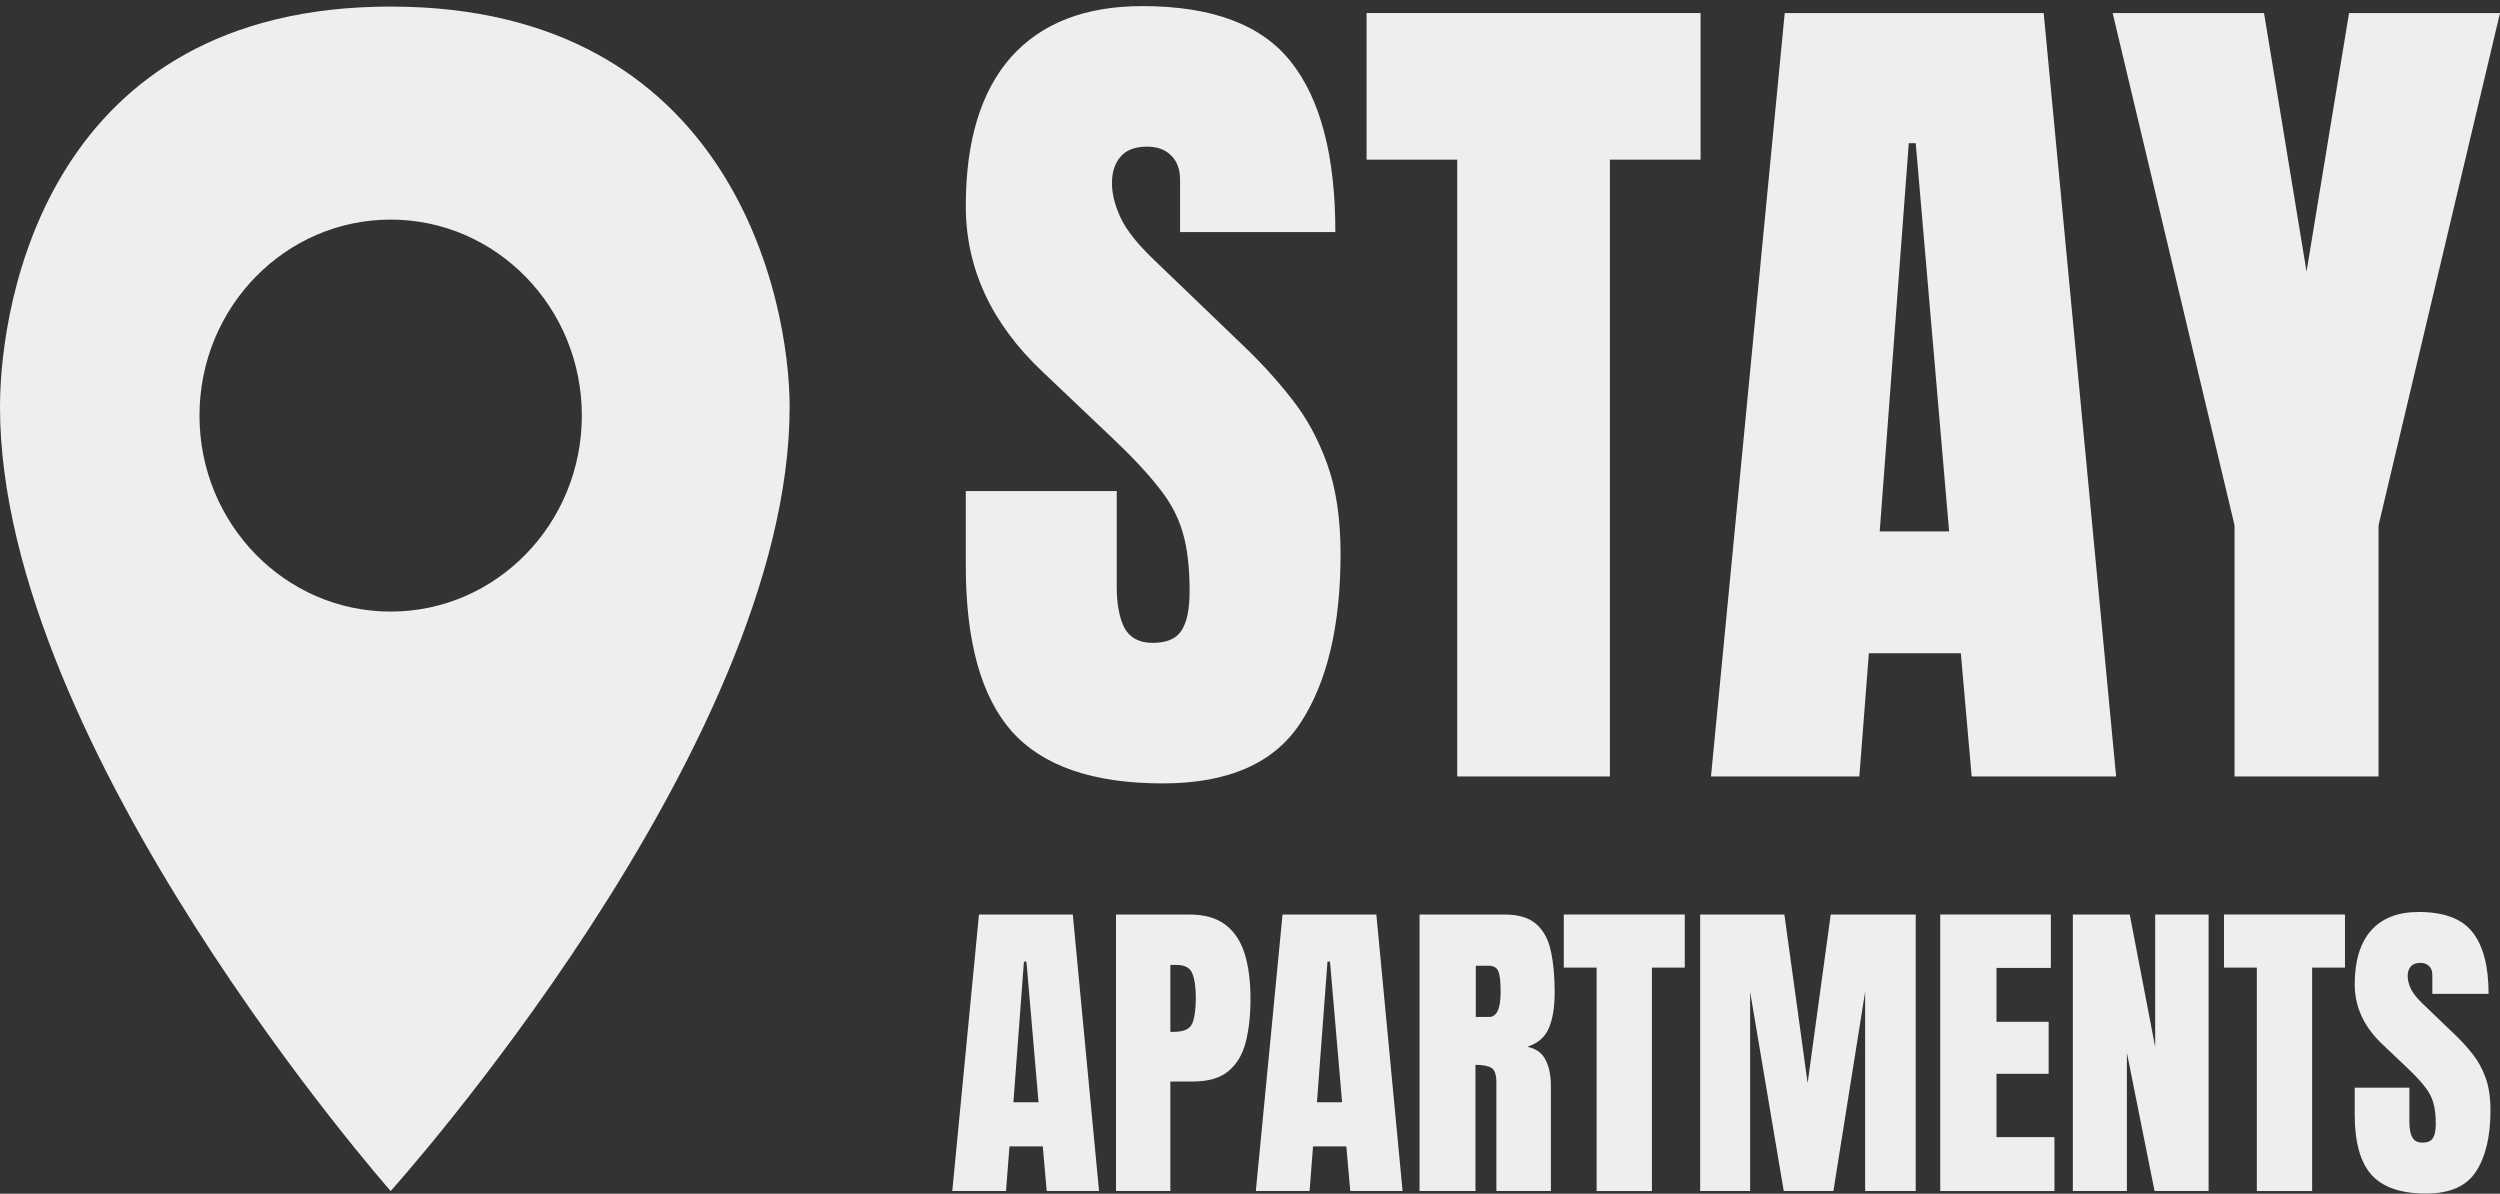
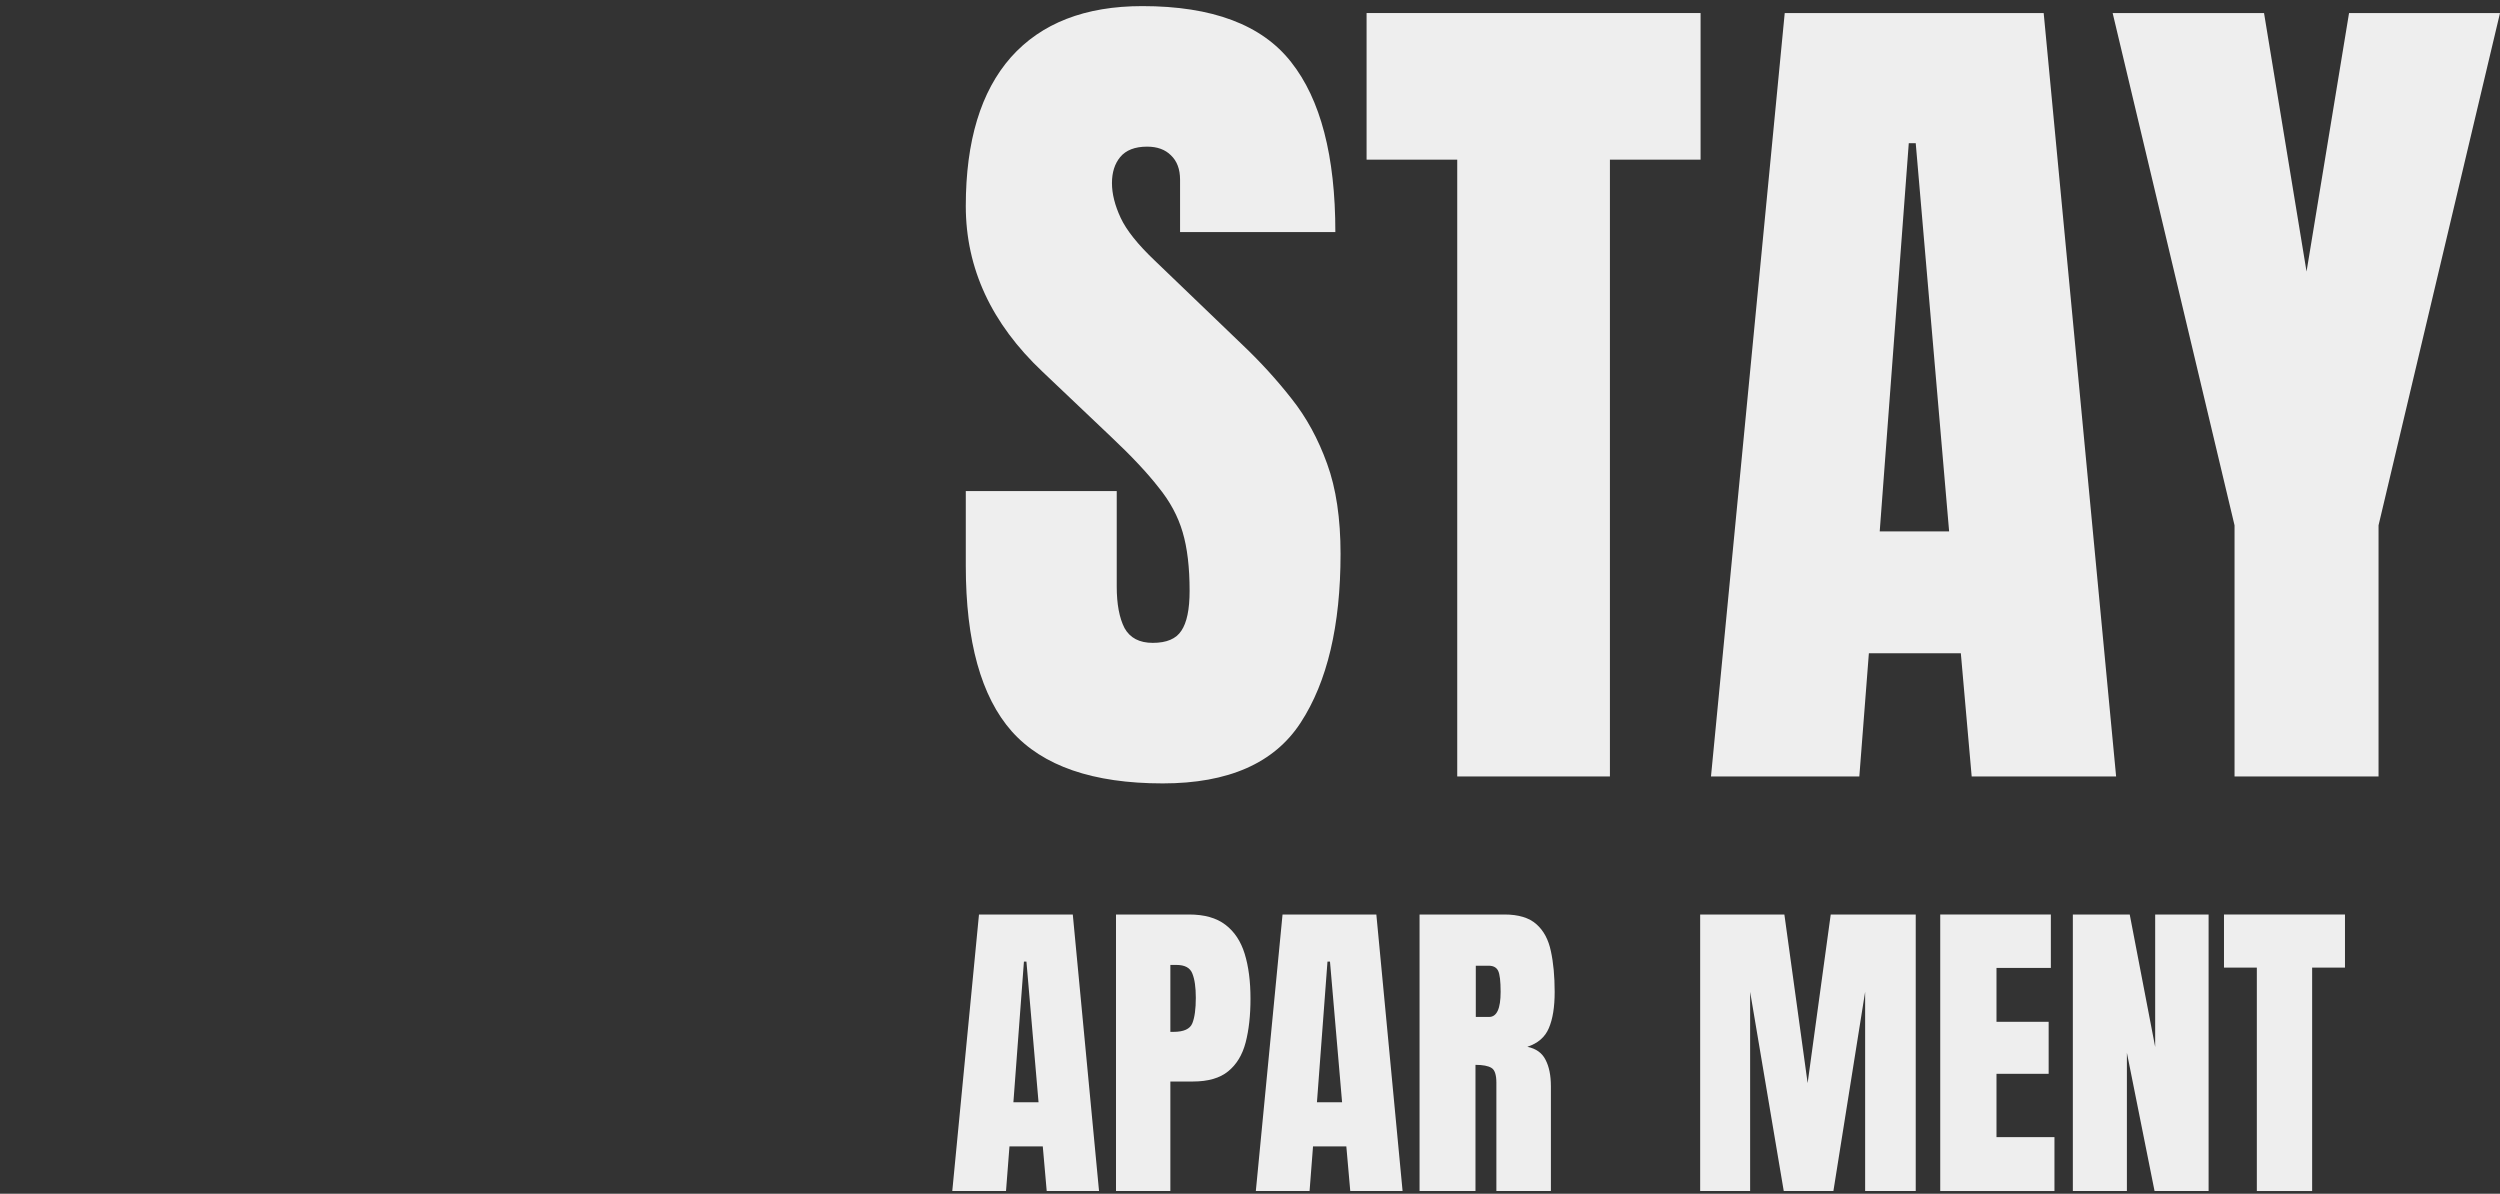
<svg xmlns="http://www.w3.org/2000/svg" width="400" height="191" viewBox="0 0 400 191" fill="none">
  <rect x="0" y="0" width="400" height="191" fill="#333333" stroke="none" />
-   <path fill-rule="evenodd" clip-rule="evenodd" d="M62.506 190.564C62.506 190.564 126.342 119.667 126.342 65.131C126.342 47.812 117.033 1.051 62.506 1.051C7.98 1.051 0 47.812 0 65.131C0 119.667 62.506 190.564 62.506 190.564ZM62.506 97.853C79.4 97.853 93.094 83.813 93.094 66.494C93.094 49.175 79.4 35.136 62.506 35.136C45.613 35.136 31.918 49.175 31.918 66.494C31.918 83.813 45.613 97.853 62.506 97.853Z" fill="#EEEEEE" />
  <path d="M186.034 125.345C174.883 125.345 166.833 122.569 161.882 117.016C156.978 111.464 154.526 102.627 154.526 90.505V78.568H178.677V93.836C178.677 96.659 179.094 98.879 179.927 100.499C180.806 102.072 182.309 102.859 184.438 102.859C186.659 102.859 188.185 102.211 189.018 100.915C189.897 99.62 190.337 97.491 190.337 94.53C190.337 90.783 189.967 87.659 189.227 85.161C188.486 82.616 187.191 80.21 185.34 77.943C183.536 75.63 181.014 72.946 177.775 69.893L166.81 59.482C158.62 51.756 154.526 42.918 154.526 32.971C154.526 22.561 156.932 14.626 161.743 9.166C166.602 3.706 173.611 0.977 182.772 0.977C193.969 0.977 201.904 3.961 206.577 9.929C211.296 15.898 213.656 24.966 213.656 37.135H188.81V28.737C188.81 27.072 188.324 25.776 187.353 24.851C186.427 23.925 185.155 23.463 183.536 23.463C181.592 23.463 180.158 24.018 179.233 25.128C178.354 26.193 177.914 27.581 177.914 29.293C177.914 31.004 178.377 32.855 179.302 34.845C180.227 36.834 182.055 39.124 184.785 41.715L198.873 55.249C201.696 57.932 204.287 60.778 206.646 63.785C209.006 66.746 210.903 70.216 212.337 74.195C213.772 78.128 214.489 82.94 214.489 88.631C214.489 100.106 212.36 109.105 208.104 115.628C203.893 122.106 196.537 125.345 186.034 125.345Z" fill="#EEEEEE" />
  <path d="M233.158 124.234V25.545H218.653V2.087H272.092V25.545H257.587V124.234H233.158Z" fill="#EEEEEE" />
  <path d="M273.758 124.234L285.556 2.087H326.989L338.579 124.234H315.469L313.733 104.524H299.02L297.493 124.234H273.758ZM300.755 85.022H311.86L306.516 22.908H305.405L300.755 85.022Z" fill="#EEEEEE" />
  <path d="M357.526 124.234V84.051L338.024 2.087H362.245L369.047 43.45L375.848 2.087H400L380.567 84.051V124.234H357.526Z" fill="#EEEEEE" />
  <path d="M152.365 190.564L156.638 146.32H171.646L175.845 190.564H167.473L166.845 183.425H161.515L160.962 190.564H152.365ZM162.144 176.36H166.166L164.23 153.861H163.828L162.144 176.36Z" fill="#EEEEEE" />
  <path d="M178.56 190.564V146.32H190.249C192.696 146.32 194.632 146.864 196.056 147.954C197.498 149.043 198.528 150.593 199.148 152.604C199.768 154.615 200.078 157.012 200.078 159.794C200.078 162.475 199.819 164.813 199.299 166.808C198.78 168.785 197.85 170.319 196.509 171.408C195.185 172.497 193.299 173.042 190.853 173.042H187.258V190.564H178.56ZM187.258 165.098H187.76C189.403 165.098 190.408 164.637 190.777 163.716C191.146 162.794 191.33 161.436 191.33 159.643C191.33 157.967 191.146 156.677 190.777 155.772C190.425 154.85 189.579 154.389 188.238 154.389H187.258V165.098Z" fill="#EEEEEE" />
  <path d="M200.933 190.564L205.207 146.32H220.215L224.413 190.564H216.042L215.413 183.425H210.084L209.531 190.564H200.933ZM210.712 176.36H214.734L212.799 153.861H212.397L210.712 176.36Z" fill="#EEEEEE" />
  <path d="M227.128 190.564V146.32H240.703C242.965 146.32 244.675 146.839 245.831 147.878C246.988 148.9 247.759 150.342 248.144 152.202C248.546 154.046 248.747 156.216 248.747 158.713C248.747 161.126 248.437 163.054 247.817 164.495C247.214 165.936 246.066 166.933 244.373 167.486C245.764 167.771 246.736 168.467 247.289 169.573C247.859 170.662 248.144 172.078 248.144 173.821V190.564H239.421V173.243C239.421 171.953 239.153 171.157 238.616 170.855C238.097 170.537 237.251 170.377 236.077 170.377V190.564H227.128ZM236.128 162.71H238.264C239.488 162.71 240.1 161.378 240.1 158.713C240.1 156.987 239.966 155.856 239.697 155.319C239.429 154.783 238.926 154.515 238.189 154.515H236.128V162.71Z" fill="#EEEEEE" />
-   <path d="M255.459 190.564V154.816H250.205V146.32H269.562V154.816H264.308V190.564H255.459Z" fill="#EEEEEE" />
  <path d="M272.026 190.564V146.32H285.5L289.221 173.294L292.916 146.32H306.517V190.564H298.422V158.688L293.344 190.564H285.4L280.02 158.688V190.564H272.026Z" fill="#EEEEEE" />
  <path d="M310.438 190.564V146.32H328.136V154.867H319.438V163.489H327.784V171.81H319.438V181.941H328.714V190.564H310.438Z" fill="#EEEEEE" />
  <path d="M331.655 190.564V146.32H340.756L344.828 167.512V146.32H353.376V190.564H344.728L340.303 168.442V190.564H331.655Z" fill="#EEEEEE" />
  <path d="M361.093 190.564V154.816H355.839V146.32H375.196V154.816H369.942V190.564H361.093Z" fill="#EEEEEE" />
-   <path d="M388.168 190.966C384.129 190.966 381.213 189.961 379.419 187.95C377.643 185.938 376.755 182.737 376.755 178.346V174.023H385.503V179.553C385.503 180.575 385.654 181.38 385.956 181.966C386.274 182.536 386.819 182.821 387.59 182.821C388.394 182.821 388.947 182.587 389.249 182.117C389.567 181.648 389.726 180.877 389.726 179.805C389.726 178.447 389.592 177.316 389.324 176.411C389.056 175.489 388.587 174.618 387.916 173.796C387.263 172.958 386.349 171.986 385.176 170.88L381.204 167.109C378.238 164.311 376.755 161.11 376.755 157.506C376.755 153.735 377.626 150.861 379.369 148.884C381.129 146.906 383.668 145.917 386.986 145.917C391.042 145.917 393.916 146.998 395.609 149.16C397.318 151.322 398.173 154.607 398.173 159.015H389.173V155.973C389.173 155.37 388.997 154.9 388.645 154.565C388.31 154.23 387.849 154.062 387.263 154.062C386.559 154.062 386.039 154.263 385.704 154.666C385.386 155.051 385.226 155.554 385.226 156.174C385.226 156.794 385.394 157.464 385.729 158.185C386.064 158.906 386.726 159.735 387.715 160.674L392.818 165.576C393.841 166.548 394.779 167.579 395.634 168.668C396.489 169.741 397.176 170.998 397.695 172.439C398.215 173.863 398.475 175.606 398.475 177.668C398.475 181.824 397.704 185.084 396.162 187.447C394.637 189.793 391.972 190.966 388.168 190.966Z" fill="#EEEEEE" />
</svg>